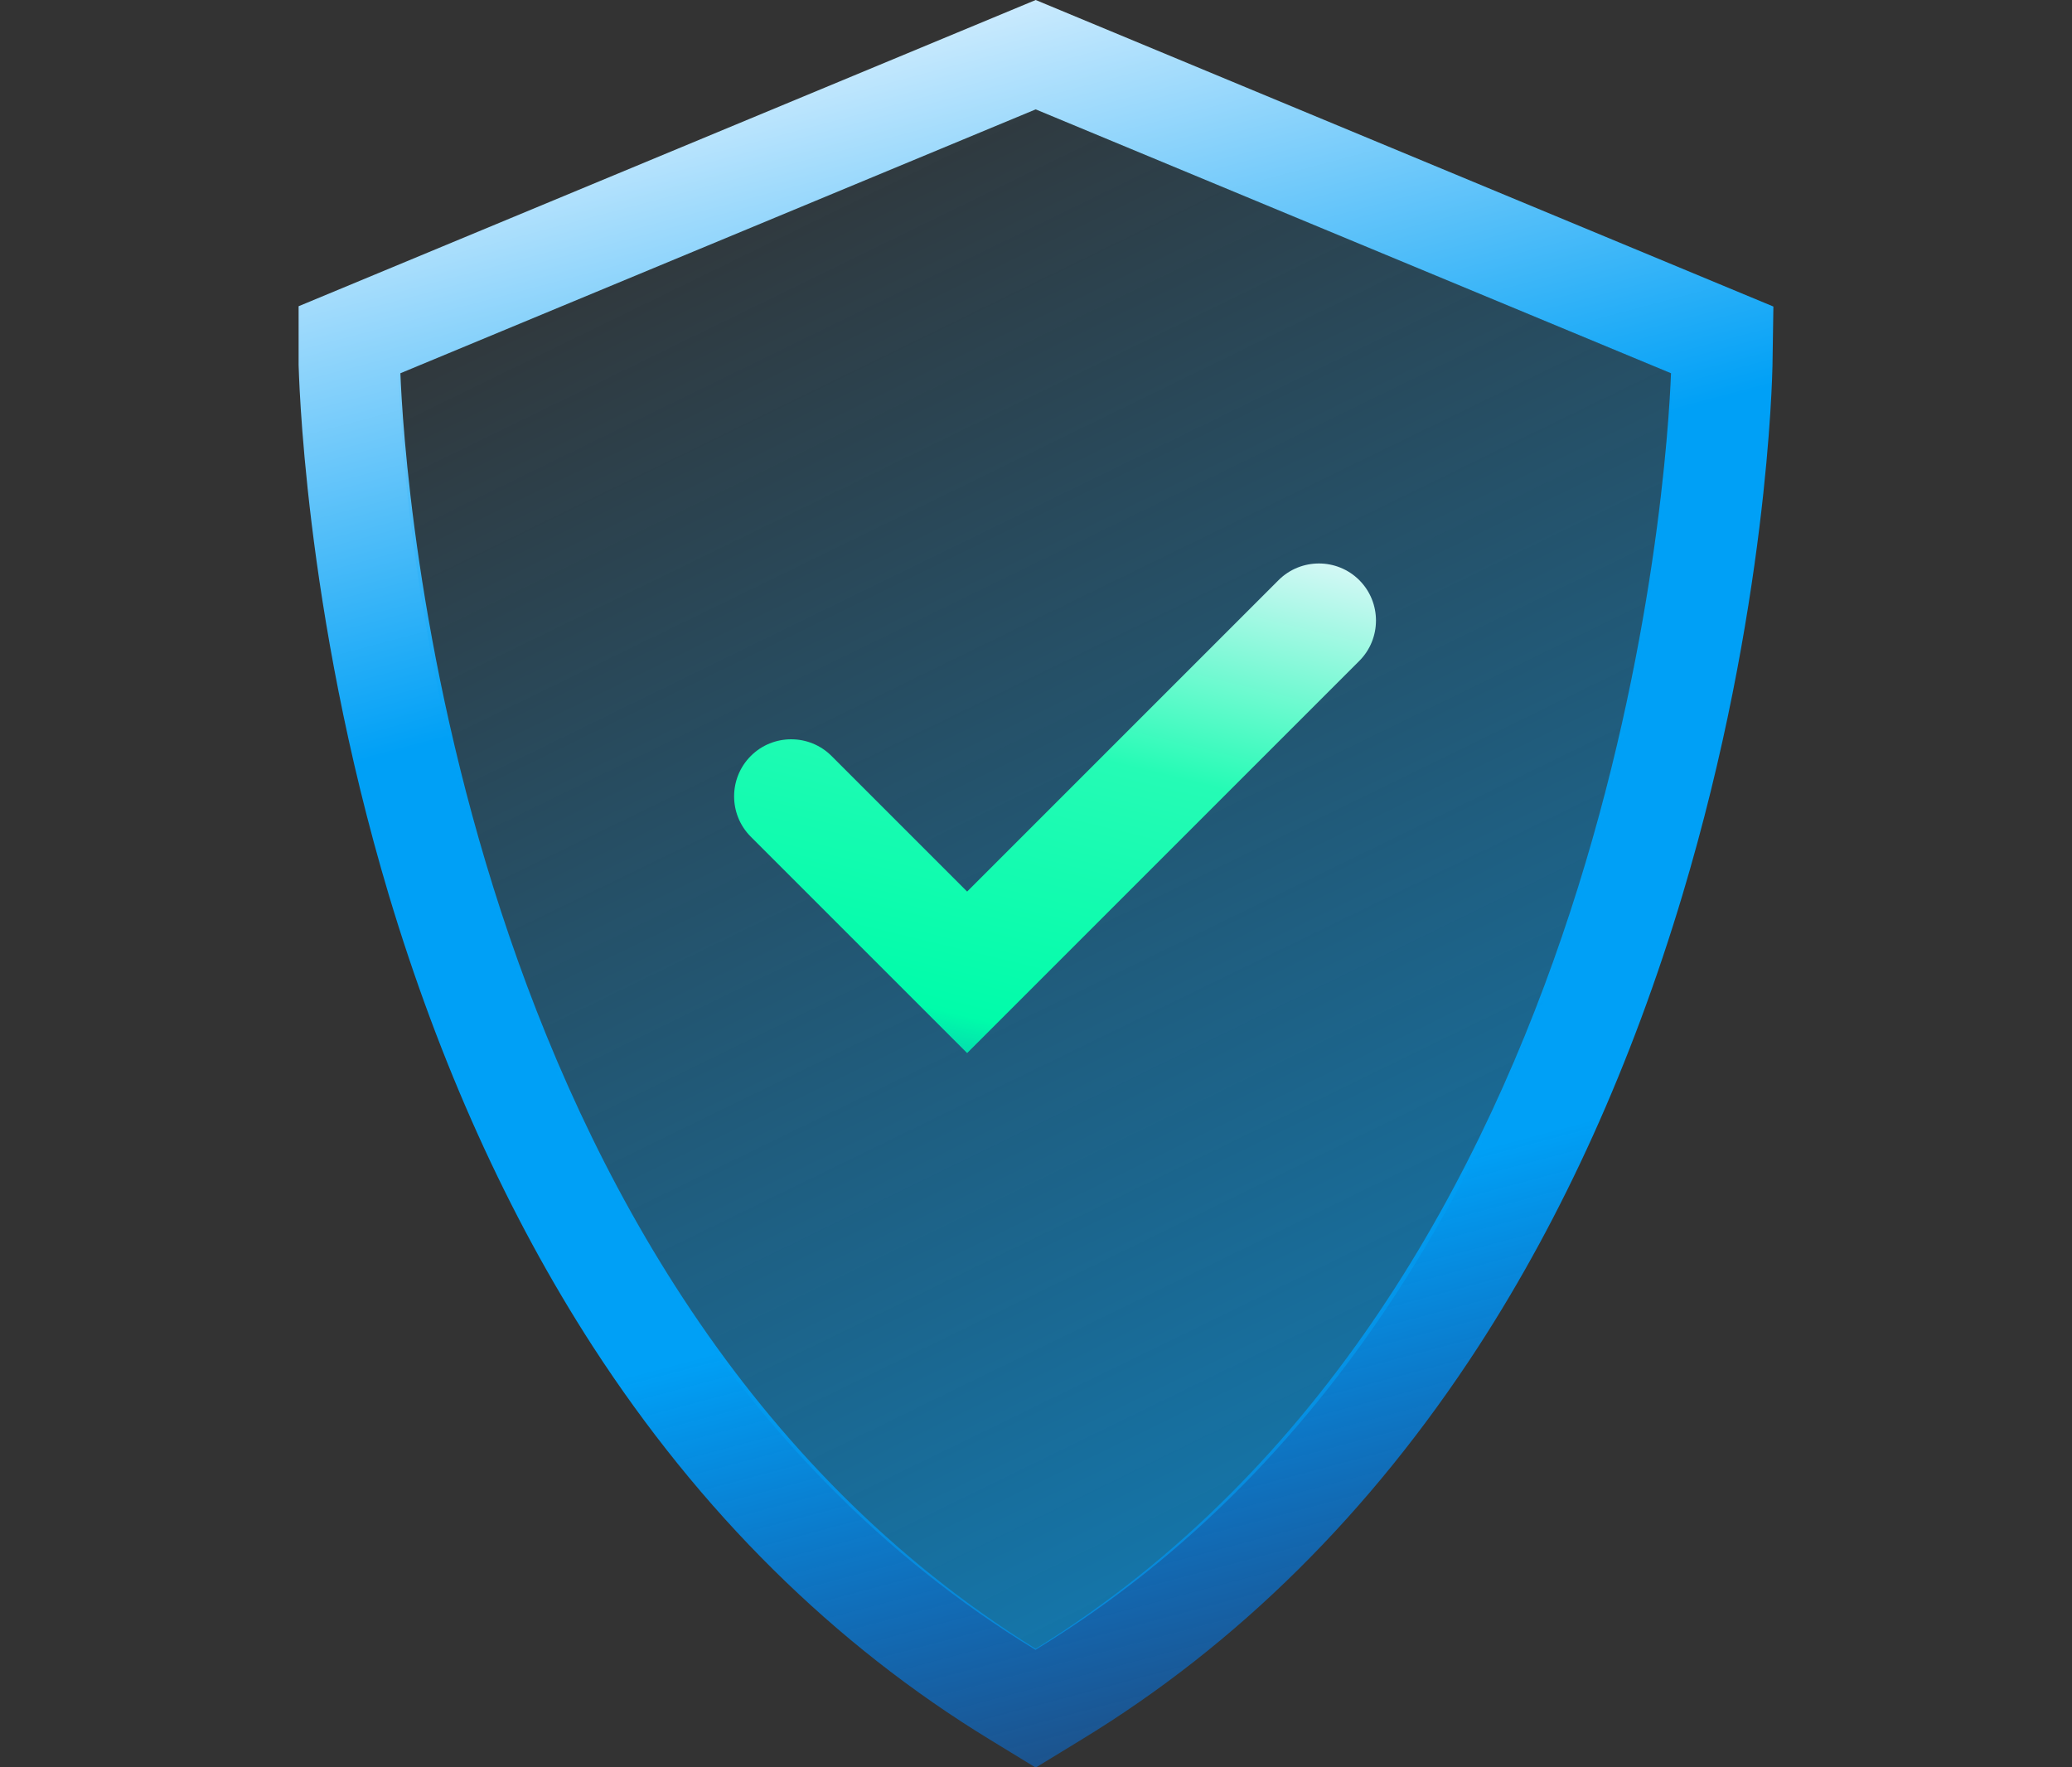
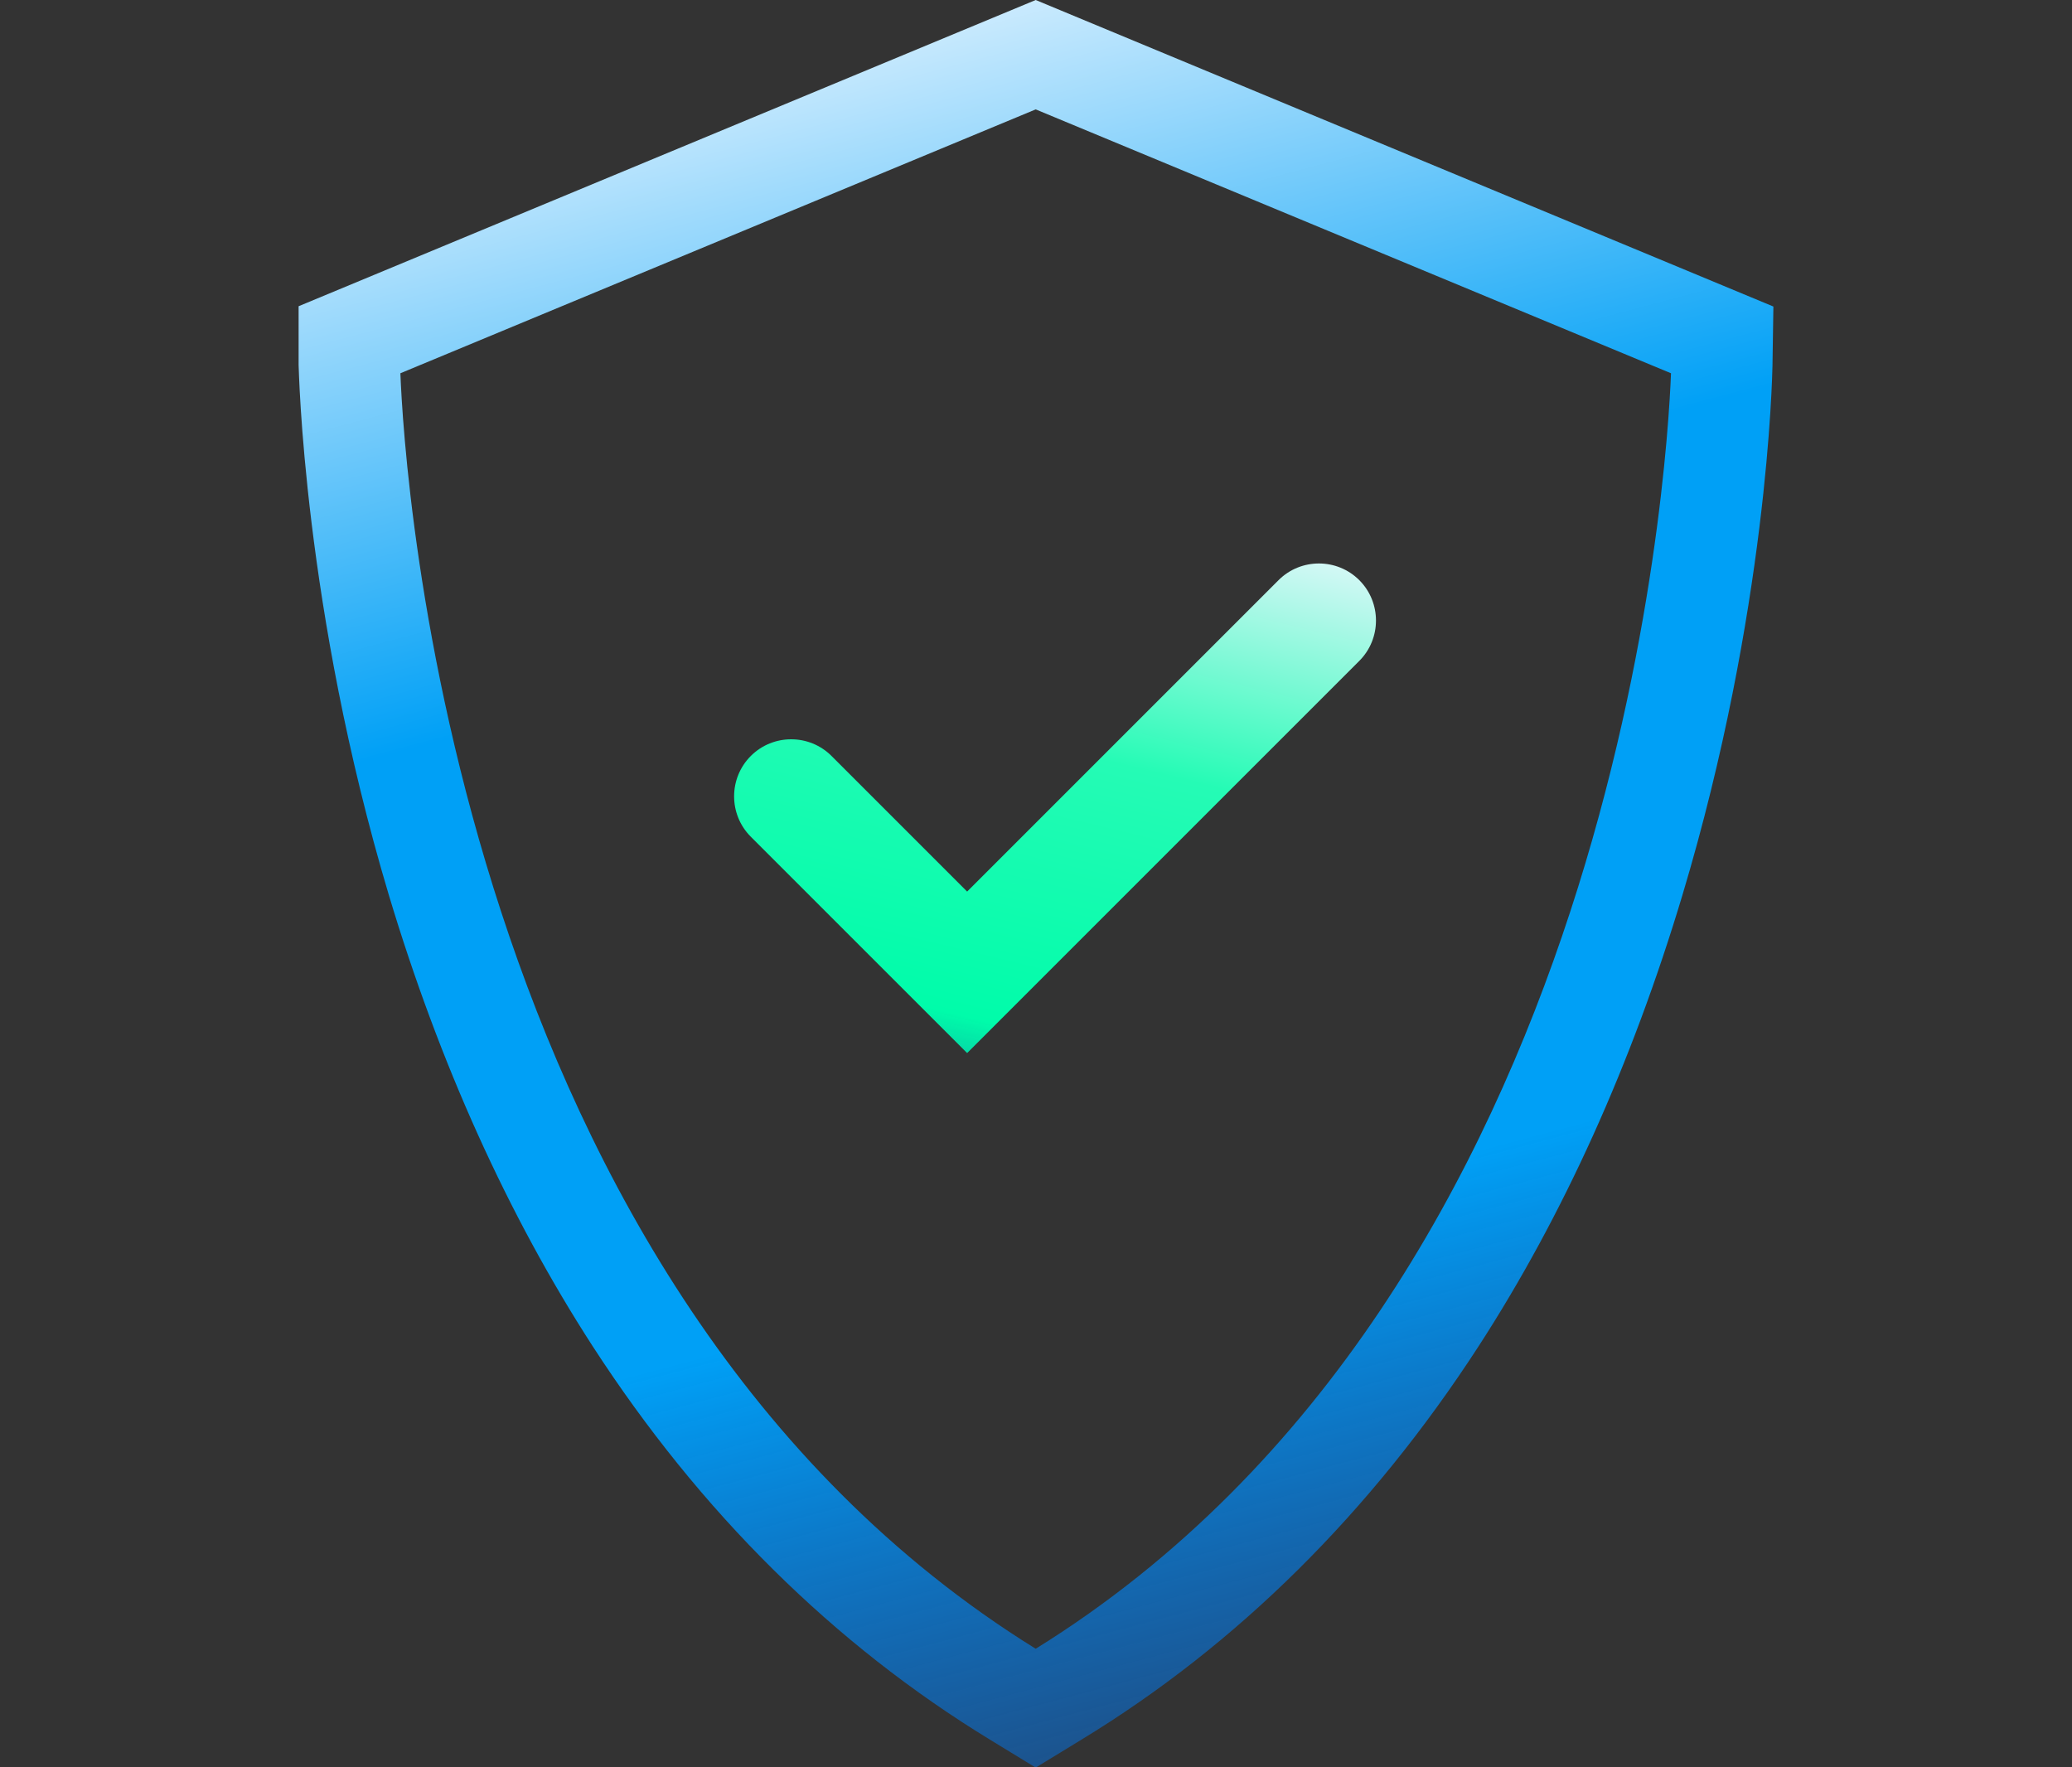
<svg xmlns="http://www.w3.org/2000/svg" id="b" data-name="Icons" viewBox="0 0 68 58">
  <rect x="0" y="0" width="68" height="58" fill="#333333" stroke="none" />
  <defs>
    <style>
      .n {
        fill: url(#e);
      }

      .o {
        fill: url(#d);
      }

      .p {
        fill: url(#c);
      }
    </style>
    <linearGradient id="c" x1="29.62" y1="-2.19" x2="48.27" y2="67.75" gradientUnits="userSpaceOnUse">
      <stop offset="0" stop-color="#edf7ff" />
      <stop offset=".3" stop-color="#00a0f6" />
      <stop offset=".6" stop-color="#00a0f6" />
      <stop offset="1" stop-color="#005cff" stop-opacity="0" />
    </linearGradient>
    <linearGradient id="d" x1="25.63" y1="1.33" x2="49.73" y2="50.75" gradientUnits="userSpaceOnUse">
      <stop offset="0" stop-color="#00a0f6" stop-opacity="0" />
      <stop offset="1" stop-color="#00a0f6" stop-opacity=".65" />
    </linearGradient>
    <linearGradient id="e" x1="36.48" y1="15.55" x2="29.27" y2="45.41" gradientUnits="userSpaceOnUse">
      <stop offset="0" stop-color="#edf7ff" />
      <stop offset=".3" stop-color="#25fbb5" />
      <stop offset=".6" stop-color="#00fcaa" />
      <stop offset="1" stop-color="#005cff" stop-opacity="0" />
    </linearGradient>
  </defs>
  <path class="p" d="M33.99,0L9.8,10.05v1.93c.01.08.14,7.96,2.96,17.39,1.66,5.53,3.91,10.51,6.69,14.81,3.53,5.45,7.92,9.79,13.05,12.92l1.49.91,1.49-.91c5.13-3.12,9.51-7.47,13.04-12.91,2.78-4.29,5.03-9.27,6.69-14.8,2.81-9.36,2.95-17.05,2.96-17.38l.03-1.95L33.99,0ZM54.84,12.25c-.12,3.15-1.75,30.02-20.85,41.86C14.89,42.27,13.26,15.41,13.14,12.25L33.99,3.59l20.85,8.66Z" />
-   <path class="o" d="M33.99,54.15C13.52,41.69,13.08,12.29,13.08,12.28c0,0,0,0,0,0L33.99,3.59l20.91,8.68s0,0,0,0c0,.01-.44,29.41-20.91,41.87Z" />
  <path class="n" d="M31.73,34.55l-7.09-7.09c-.73-.73-.73-1.92,0-2.65.73-.73,1.92-.73,2.65,0l4.45,4.45,10.22-10.22c.73-.73,1.92-.73,2.65,0,.73.73.73,1.92,0,2.65l-12.87,12.87Z" />
</svg>